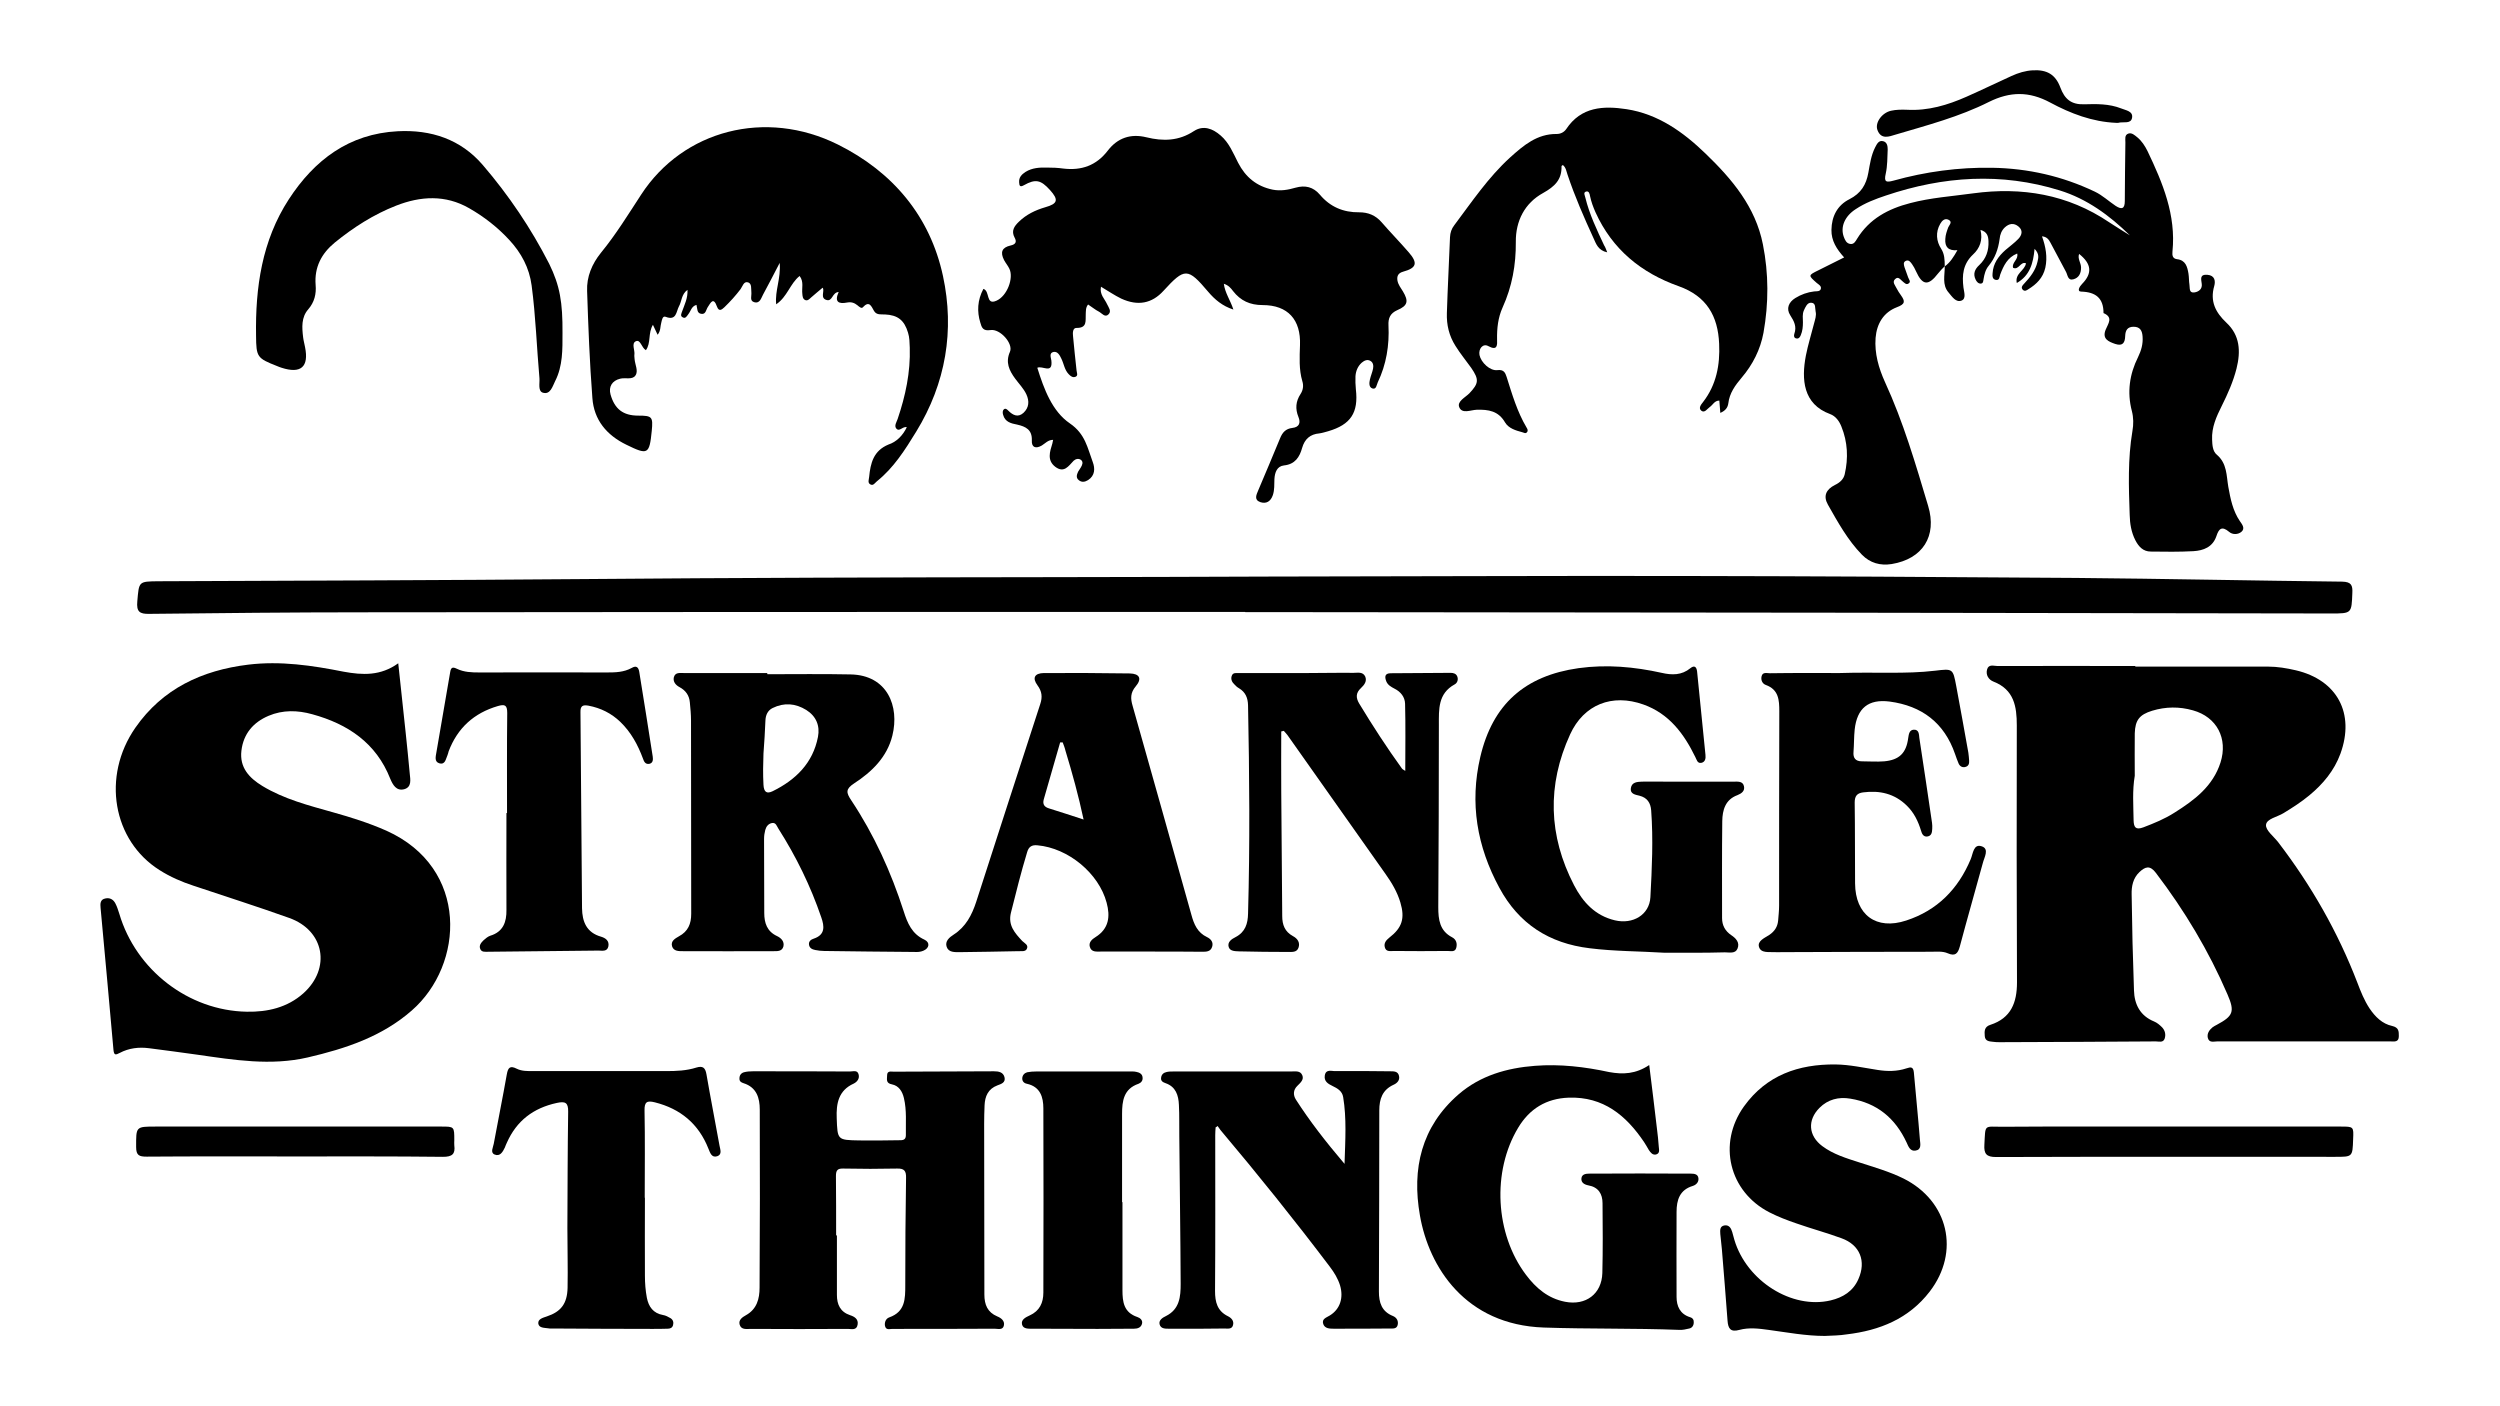
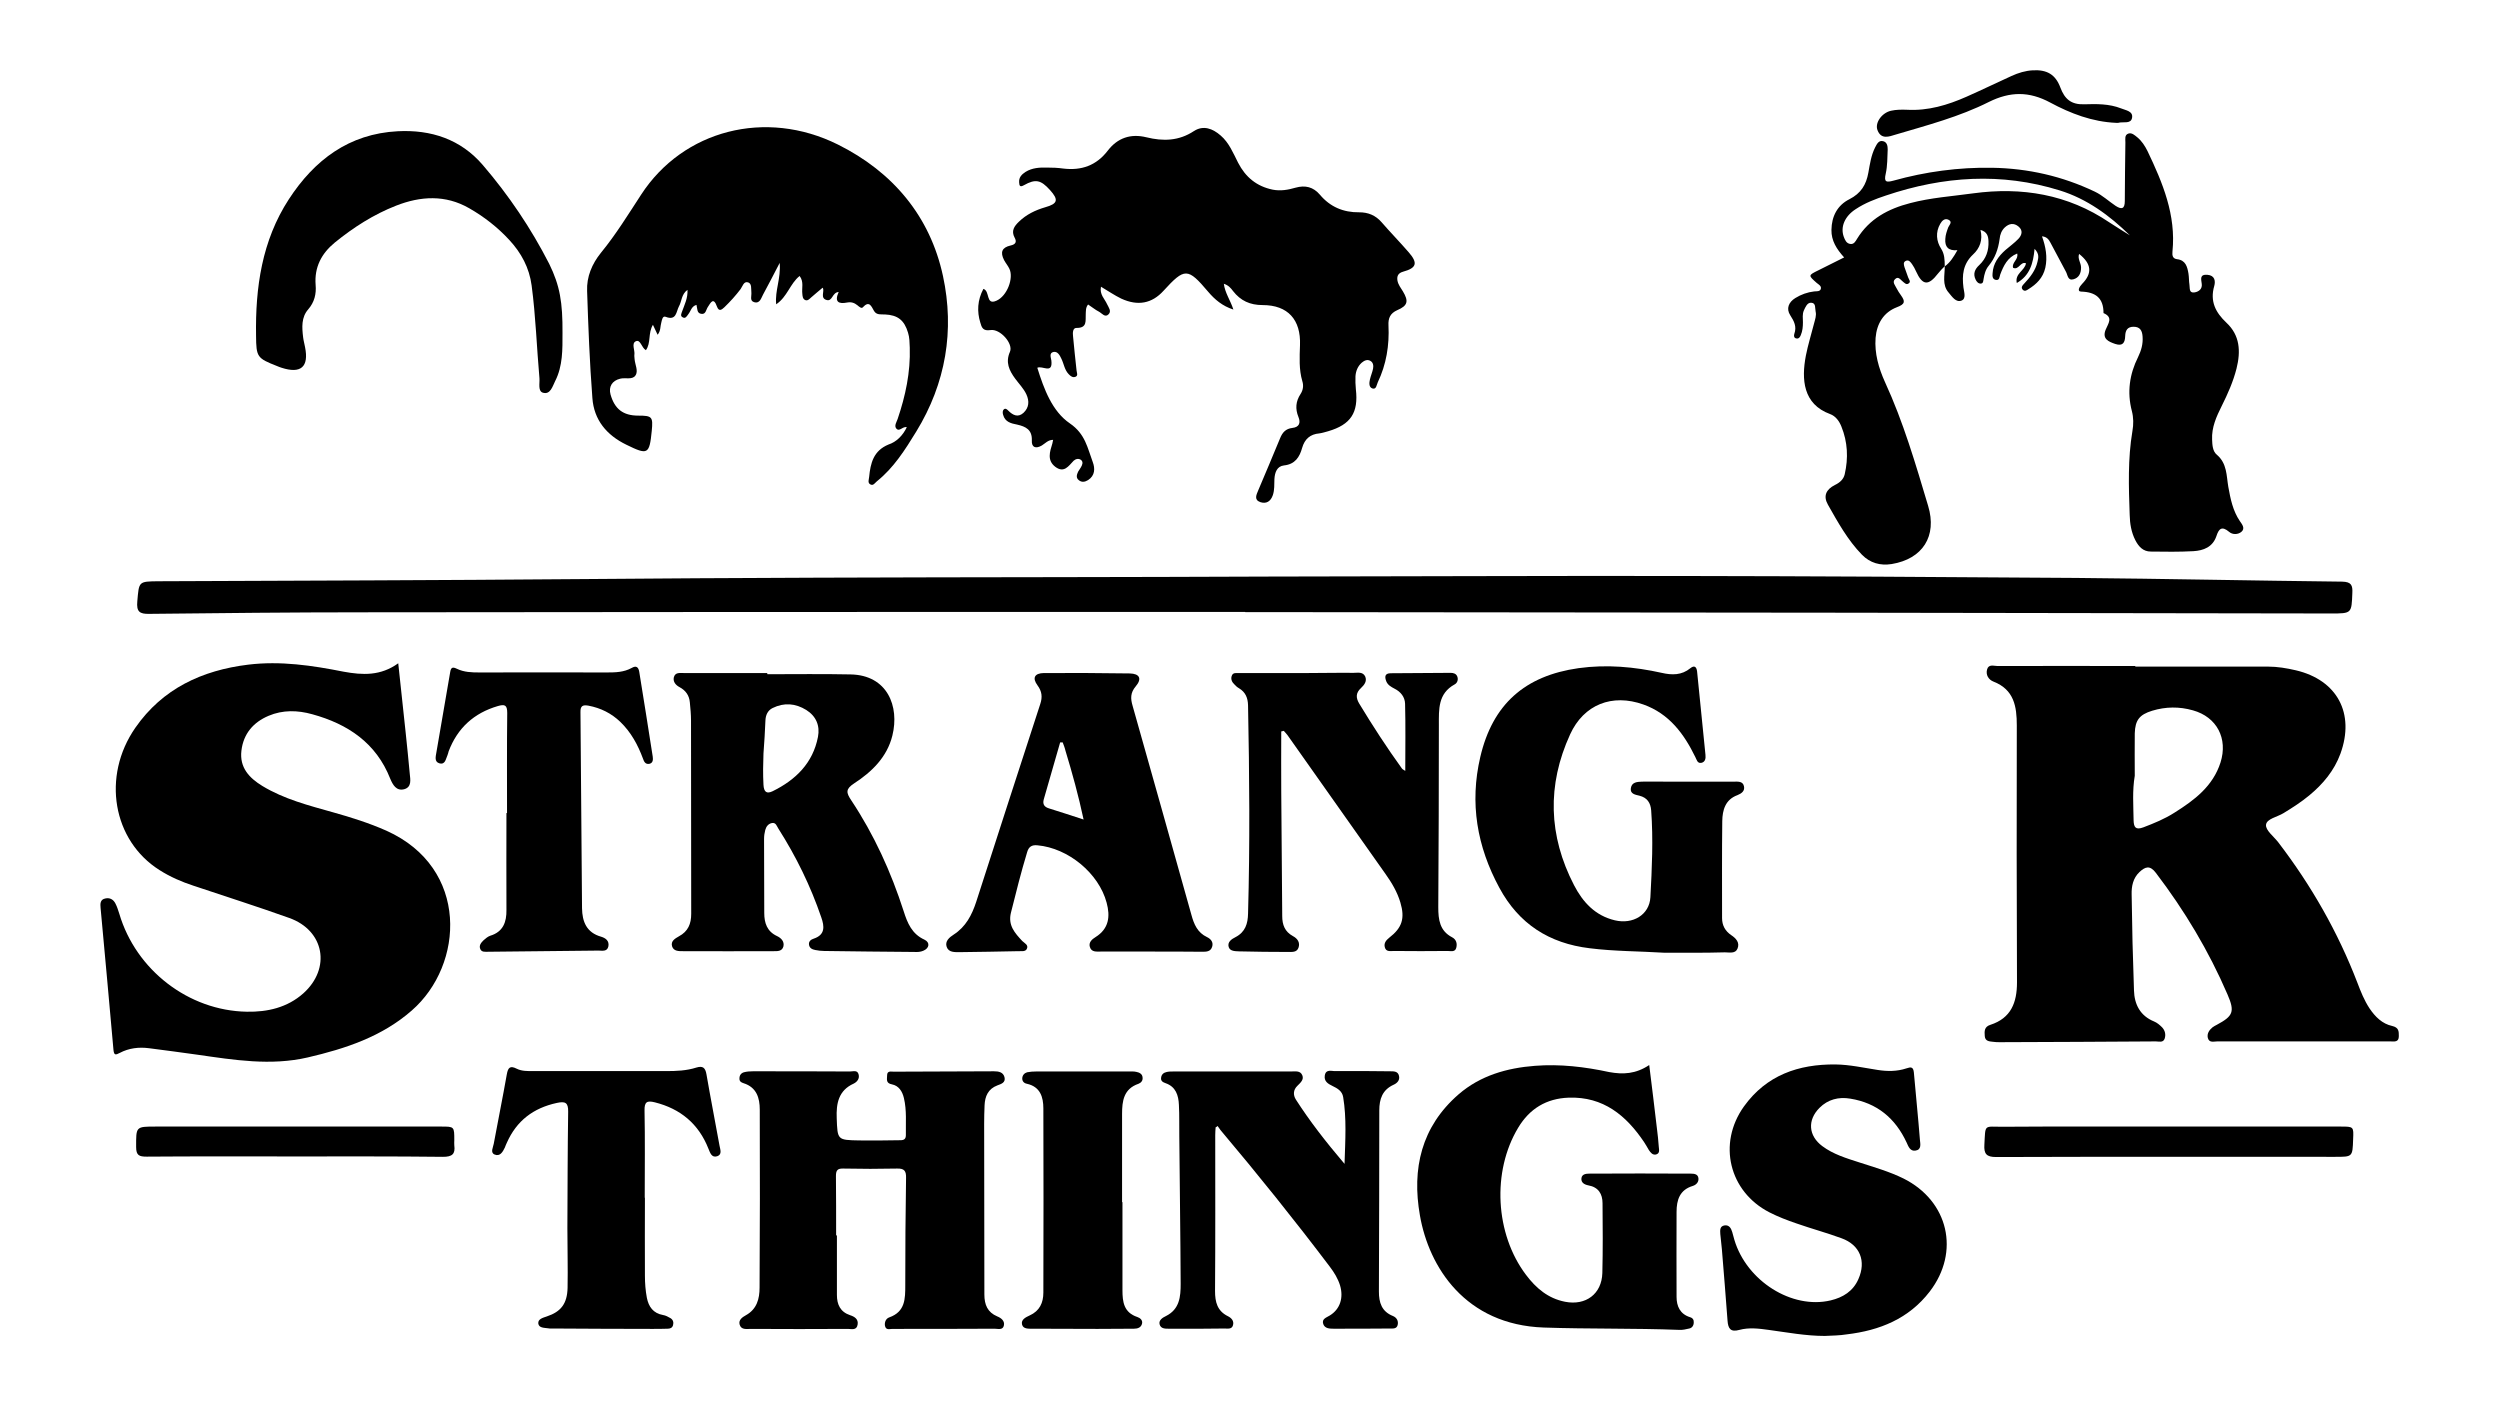
<svg xmlns="http://www.w3.org/2000/svg" version="1.1" id="Layer_1" x="0px" y="0px" viewBox="0 0 1280 720" style="enable-background:new 0 0 1280 720;" xml:space="preserve">
  <style type="text/css">
	.st0{fill:none;}
</style>
  <g>
    <path d="M1093.3,341.3c22.6,0,45.2,0,67.9,0c4.8,0,9.6,0.8,14.3,1.9c21.2,5,30.3,22.1,22.8,42.7c-3.2,8.7-8.9,15.5-15.9,21.3   c-4.1,3.4-8.6,6.3-13.2,9.1c-3.2,2-8.7,2.9-9,6c-0.3,2.8,4,6,6.3,9c16.9,22.1,30.5,45.9,40.5,71.9c1.7,4.5,3.5,9,6.2,13.1   c2.9,4.3,6.5,7.9,11.6,9c3.4,0.8,3.4,2.7,3.4,5.2c0,3.3-2.4,2.7-4.4,2.7c-29.5,0-59.1,0-88.6,0c-1.7,0-4.1,0.9-4.8-1.8   c-0.5-2.2,0.7-4,2.4-5.4c0.6-0.5,1.5-0.9,2.2-1.3c8.4-4.5,9.3-6.7,5.5-15.5c-9.6-22.3-22-43-36.7-62.3c-3.1-4.1-5.5-3.1-8.4-0.4   c-3.3,3.1-4.1,7.3-4,11.4c0.2,16.4,0.6,32.8,1.2,49.2c0.2,7.2,3.2,13,10.3,15.9c1.5,0.6,2.9,1.8,4.1,3c1.5,1.6,2,3.7,1.3,5.8   c-0.8,2.2-2.9,1.4-4.5,1.4c-26.6,0.2-53.2,0.3-79.8,0.4c-1.2,0-2.4,0-3.6-0.2c-1.9-0.2-4-0.3-4.2-2.9c-0.2-2.5-0.3-4.8,2.9-5.8   c10.5-3.4,13.6-11.3,13.6-21.7c-0.2-43.9-0.2-87.7-0.1-131.6c0-9.7-1.4-18.3-11.9-22.4c-2.6-1-4.1-3.5-3.3-6.3   c0.8-2.8,3.5-1.7,5.3-1.7c23.5-0.1,47,0,70.5,0C1093.3,341,1093.3,341.1,1093.3,341.3z M1093,397.2c-1.3,7.6-0.7,15.2-0.6,22.8   c0.1,3.5,1,5.1,5,3.6c5.5-2.1,10.9-4.3,15.9-7.5c10.2-6.4,19.7-13.5,23.6-25.7c3.9-12.3-1.9-23.3-14.1-26.7c-7-2-14-1.9-20.9,0.2   c-6.5,2-8.7,4.8-8.9,11.6C1092.9,382.7,1093,389.9,1093,397.2z" />
    <path d="M203.9,339.6c1.3,12.5,2.6,24,3.8,35.5c0.7,7,1.5,14.1,2.1,21.1c0.3,3,1.1,6.8-2.9,7.9c-4,1-5.8-2.3-7.1-5.4   c-7.2-18.3-21.7-28-39.9-33c-7.5-2.1-15.1-2.3-22.4,0.8c-7.8,3.3-12.9,9.2-13.9,17.9c-1,8.6,4,13.9,10.7,18   c11.2,6.8,23.8,10,36.2,13.5c9.3,2.6,18.5,5.5,27.3,9.4c42.6,19.1,39.9,68.7,13,92.1c-15.3,13.4-33.9,19.5-53.2,24   c-19,4.4-37.8,1.3-56.6-1.4c-8.2-1.2-16.4-2.2-24.6-3.3c-5.2-0.7-10.4-0.1-15.1,2.4c-2,1-2.9,1.4-3.2-1.5   c-2.1-24.2-4.4-48.5-6.6-72.7c-0.2-2.1-0.3-4.4,2.5-4.9c2.3-0.5,4.1,0.6,5.1,2.6c0.9,1.7,1.4,3.5,2,5.3   c8.5,28.7,35.4,49.6,65.3,50.1c10.5,0.2,20.7-2.1,28.9-9.4c14.3-12.8,10.8-32.2-7.2-38.6c-16.2-5.8-32.6-11-49-16.5   c-6.1-2-11.9-4.5-17.4-8c-24-15.1-29.7-48-12.4-72.9c13.9-20,34.1-29.4,57.8-32.3c16.5-2,32.7,0.4,48.8,3.6   C185.7,345.7,194.9,346.1,203.9,339.6z" />
    <path d="M995.7,136.3c-1.2,1.2-2.4,2.4-3.4,3.7c-5,6.5-8,6.2-11.3-1.1c-0.6-1.3-1.2-2.5-2-3.6c-0.8-1.1-1.7-2.5-3.3-1.7   c-1.4,0.7-0.9,2.1-0.6,3.2c0.6,1.8,1.3,3.6,1.9,5.3c0.4,1.1,1.6,2.2,0.1,3.1c-1.1,0.7-1.9-0.3-2.7-0.9c-1.3-0.9-2.4-3.2-4.2-1.3   c-1.5,1.5,0.2,3.2,0.9,4.7c0.6,1.2,1.4,2.4,2.2,3.5c2.2,3.1,2.2,4.5-2.1,6.1c-6.8,2.6-10.3,8.4-10.9,15.7c-0.6,8,1.6,15.5,4.8,22.6   c9.4,20.4,15.7,42,22.1,63.4c4.7,15.5-2.8,27.2-18.7,29.8c-5.8,0.9-11-0.5-15.2-4.8c-7.3-7.5-12.3-16.6-17.4-25.6   c-2.5-4.4-1-7.8,3.6-10.1c2.5-1.2,4.4-2.9,5-5.5c1.9-8.3,1.5-16.5-1.7-24.4c-1.1-2.8-3-5.4-5.8-6.4c-13.9-5.1-14.7-17.8-12.4-29.9   c1.1-5.6,2.8-11,4.2-16.5c0.5-2,1.3-4,0.8-6.1c-0.4-1.7,0.3-4.4-2.3-4.5c-2-0.1-2.9,2.2-3.7,3.9c-0.9,2-0.5,4.1-0.5,6.1   c0,2.3-0.2,4.5-1.1,6.6c-0.4,1-1,1.9-2.2,1.7c-1.4-0.2-1.4-1.5-1.1-2.4c1.3-3.7-0.1-6.4-2.1-9.5c-2.2-3.4-0.8-6.7,2.6-8.8   c2.9-1.8,6.2-3,9.7-3.4c1.2-0.1,2.8,0.1,3.3-1.1c0.6-1.6-1-2.4-2-3.2c-4.4-3.9-4.5-3.9,0.8-6.5c4.3-2.2,8.6-4.3,13.2-6.6   c-3.9-4.3-6.6-8.6-6.5-14.1c0.1-6.9,3-12.6,9.2-15.7c5.9-3,8.6-7.4,9.7-13.6c0.8-4.4,1.4-8.9,3.5-13c0.9-1.7,1.8-3.7,4.1-3.1   c2,0.5,2.3,2.5,2.3,4.2c-0.2,4.1-0.1,8.4-1,12.4c-1,4.3,0.2,4.6,3.9,3.6c16.5-4.6,33.4-6.9,50.6-6.6c18.4,0.3,35.9,4.3,52.5,12.2   c4,1.9,7.1,4.9,10.7,7.3c3.1,2,4.7,1.6,4.7-2.5c0-10,0.2-20,0.3-30c0-1.7-0.5-3.8,1.5-4.5c1.8-0.6,3.2,0.8,4.6,1.9   c2.3,1.9,3.9,4.4,5.2,7c7.8,16.3,14.7,32.8,12.8,51.5c-0.2,2,0.1,3.6,2.3,3.9c4.5,0.5,5.3,3.9,5.9,7.4c0.3,1.9,0.2,3.8,0.5,5.7   c0.3,1.7-0.4,4.4,2.7,3.9c2.2-0.4,3.9-1.8,3.6-4.3c-0.3-2.5-1.2-5,2.9-4.7c3.8,0.3,4.2,3.2,3.5,5.7c-2.3,7.9,0.7,13.6,6.2,18.8   c7,6.5,7.4,14.7,5.2,23.5c-1.7,6.7-4.5,13-7.6,19.2c-2.7,5.4-5.2,10.9-4.9,17.2c0.1,2.8,0.3,6,2.4,7.7c5.3,4.5,4.9,10.7,5.9,16.5   c1.1,6.1,2.3,12.2,5.9,17.5c1.1,1.6,2.9,3.7,0.8,5.5c-1.8,1.5-4.6,1.5-6.3,0c-3.8-3.2-5.3-1.5-6.5,2.2c-1.9,5.6-6.6,7.4-11.8,7.7   c-7.2,0.4-14.5,0.3-21.8,0.2c-3.9,0-6.2-2.5-7.9-5.8c-2.1-4.1-2.8-8.5-2.9-13c-0.5-14.3-1-28.7,1.4-42.9c0.6-3.4,0.6-6.9-0.3-10.3   c-2.5-9.6-1.2-18.8,3.2-27.6c1.6-3.3,2.6-6.7,2.3-10.5c-0.2-2.9-1.2-5-4.6-5c-3.2,0-4.2,1.9-4.3,4.7c-0.1,3.4-1.2,5.4-5.1,4.1   c-3.5-1.2-6.8-2.6-4.9-7.3c1.3-3.2,4-6.3-1.1-8.5c0-7.6-3.9-10.8-11.5-11c-2.2-0.1-0.8-2.6,0.5-3.9c5.4-5.5,4.9-10.3-1.5-15.4   c-0.9,2.5,1,4.6,1,7c0,3-1.1,5.2-3.9,6c-2.9,0.8-2.9-2.1-3.8-3.8c-2.7-5-5.3-10-8-15c-0.8-1.5-1.8-3-4.3-3.2   c1.9,5.3,2.9,10.6,1.7,16.1c-1.2,5.2-4.5,8.4-8.7,11c-0.9,0.6-1.8,1.2-2.8,0.3c-1.1-1.2-0.3-2.2,0.6-3.1c3.1-3.3,5.9-6.8,6.9-11.3   c0.4-1.9,1.1-3.9-1.5-6.6c-0.7,7.6-2.5,13.7-9.1,17.5c-1.1-4.9,4.1-6.3,4.7-10.1c-2.8-1.1-3.7,3.7-6.6,2.3   c-0.8-2.7,2.9-4.2,2.1-7.3c-5,2-7,6.3-8.7,10.8c-0.4,1.2-0.3,3.1-2.3,2.7c-1.8-0.4-1.7-2.1-1.6-3.4c0.3-5,3-8.7,6.6-11.9   c2.2-1.9,4.6-3.6,6.6-5.7c1.8-1.9,2.5-4.3,0.1-6.3c-2.4-2-4.8-1.6-7,0.4c-1.7,1.6-2.5,3.7-2.7,6c-0.7,5.1-2.3,9.7-5.6,13.7   c-1.6,1.9-2.2,4.3-2.6,6.7c-0.2,1-0.1,2.3-1.4,2.4c-1.3,0.1-2.2-1-2.7-2.1c-1.4-2.9-0.4-5.3,1.9-7.4c3.5-3.3,4.9-7.4,4.7-12.2   c-0.1-2.5-0.6-4.8-4.1-5.8c1.3,5.2-0.4,9.5-3.8,12.6c-5.2,4.9-5.7,10.6-4.9,17c0.3,2.3,1.5,5.6-1,6.6c-2.9,1.1-4.8-2-6.6-4.1   c-3.5-4-1.9-8.9-2-13.4c2.8-2,4.6-4.9,6.5-8.3c-4.7,0.4-6.5-1.7-6.2-5.8c0.1-2.1,0.8-4,1.5-5.9c0.5-1.2,2.4-2.8,0.1-3.9   c-1.9-0.9-3.3,0.5-4.2,2.1c-2.5,4.3-2,9,0.5,12.8C995.6,130.1,995.7,133,995.7,136.3z M1090.5,120.5c-10.4-10.2-22-18.7-35.9-23   c-29.9-9.3-59.6-7.3-89,2.6c-5.4,1.8-10.7,3.8-15.5,7c-5.6,3.6-7.9,9.1-6.1,14.1c0.6,1.6,1.3,3.4,3.3,3.7c1.9,0.3,2.7-1.3,3.5-2.6   c6.3-10.3,16-15.4,27.2-18.3c10.6-2.8,21.4-3.5,32.2-5c25-3.4,48.5,0.5,69.7,14.8C1083.3,116,1086.9,118.3,1090.5,120.5z" />
    <path d="M637.5,313.3c-42.8,0-85.7,0-128.5,0c-107.8,0-215.6,0.1-323.3,0.2c-36.4,0-72.9,0.4-109.3,0.8c-4.9,0.1-6.6-1.1-6.1-6.4   c0.9-10.2,0.5-10.2,10.9-10.3c71.8-0.3,143.7-0.5,215.5-1.1c81-0.7,162-0.9,243-1c36.8,0,73.6-0.2,110.4-0.3   c69.6-0.1,139.2-0.4,208.8-0.3c68,0.1,136.1,0.5,204.1,1c45.4,0.4,90.8,1.4,136.2,1.9c4.7,0.1,5.4,1.9,5.2,5.8   c-0.4,10.5-0.3,10.5-10.9,10.5c-85.1-0.1-170.3-0.3-255.4-0.4c-98.3-0.1-196.6-0.2-294.8-0.3c-1.9,0-3.8,0-5.7,0   C637.5,313.4,637.5,313.3,637.5,313.3z" />
    <path d="M503.5,147.9c3.5,1.1,1.1,8.5,6.6,6.1c5.6-2.4,9-11.7,6.7-16.4c-0.7-1.5-1.9-2.9-2.7-4.4c-2.1-4.1-1.1-6.5,3.3-7.5   c2.8-0.6,3.2-2,2.1-4c-1.9-3.5-0.2-5.9,2.2-8.2c3.8-3.7,8.4-5.9,13.5-7.4c6.4-1.8,6.9-3.8,2.4-8.8c-4.7-5.2-7.4-5.8-13.3-2.5   c-2.1,1.2-2.4,0.3-2.5-1.4c-0.2-2.6,1.3-4.1,3.3-5.4c3.4-2.1,7.2-2.3,11-2.2c2.8,0,5.5,0.1,8.3,0.5c9.3,1.1,16.9-1.5,22.8-9.2   c5-6.5,11.7-8.8,19.8-6.8c8.5,2.1,16.6,1.9,24.3-3.2c4.8-3.1,9.6-1.3,13.7,2.3c4.3,3.7,6.4,9,8.9,13.9c3.8,7.4,9.5,12.1,17.7,13.8   c4.1,0.8,7.9,0.1,11.7-1c5-1.4,9.1-0.4,12.5,3.6c5.2,6.2,12,9.1,20.1,9c4.6,0,8.3,1.5,11.4,5c4.5,5.2,9.4,10.2,13.9,15.4   c4.9,5.6,4.1,8.1-2.8,10c-2.5,0.7-3.3,2.2-2.9,4.6c0.4,2.1,1.7,3.7,2.8,5.5c3,5,2.5,7.3-2.9,9.6c-3.6,1.6-4.7,4.1-4.5,7.8   c0.5,10.2-1.1,20-5.5,29.2c-0.6,1.3-0.7,3.7-2.7,3.1c-1.9-0.6-1.7-2.9-1.3-4.6c0.4-1.8,1.2-3.6,1.6-5.5c0.3-1.6,0.1-3.3-1.5-4.1   c-1.5-0.8-3-0.1-4.3,1c-2,1.8-3,4.2-3.2,6.9c-0.1,2.2,0,4.5,0.2,6.7c1.4,12-2.6,18.1-14.2,21.5c-1.5,0.4-3,0.9-4.5,1.1   c-4.7,0.4-7.5,2.9-8.8,7.4c-1.3,4.7-3.6,8.4-9.3,9c-3.6,0.4-4.7,3.6-4.9,7c-0.1,2.8,0.1,5.5-0.8,8.2c-1.1,3.2-3.3,4.6-6.4,3.6   c-3.4-1.2-2-3.8-1.1-6c3.7-8.9,7.6-17.8,11.2-26.7c1.2-3,2.9-4.9,6.3-5.3c3.6-0.4,4.3-2.7,3.1-5.6c-1.7-4.2-1.4-8,1.1-11.8   c1.3-2,1.6-4.3,0.9-6.5c-1.8-6.1-1.4-12.3-1.2-18.5c0.5-13-6.2-20.5-19.1-20.5c-6.5,0-11.3-2.2-15.2-7.2c-1.1-1.5-2.4-3-4.7-3.7   c0.6,4.7,3.3,8.3,4.9,13.2c-5.6-1.8-9.5-5.1-12.9-9.1c-10.5-12.4-12-12.4-22.9-0.5c-5.9,6.5-13.1,7.9-21.6,4   c-3.5-1.7-6.7-3.9-10.4-6.1c-0.8,4,1.9,6.2,3.1,8.9c0.8,1.7,2.4,3.6,0.8,5.2c-1.8,1.9-3.4-0.5-4.9-1.3c-2-1-3.7-2.5-5.6-3.7   c-1.3,1.6-1.1,3.4-1.2,5c-0.2,3.3,0.9,7.1-4.8,7c-1.9,0-1.9,2.6-1.7,4.3c0.5,5.8,1.2,11.7,1.8,17.5c0.1,1.1,0.9,2.6-0.5,3.2   c-1.4,0.6-2.6-0.3-3.6-1.4c-2.1-2.2-2.4-5.3-3.7-7.9c-0.8-1.7-1.9-3.8-4-3.4c-2.4,0.5-1.3,2.9-1.1,4.4c0.8,7.2-4.6,2.4-7.2,3.7   c3.4,10.9,7.6,22.3,16.7,28.5c7.9,5.4,9,12.6,11.7,19.8c1.2,3.2,1.2,6.9-2.4,9.2c-1.6,1-3.3,1.3-4.8,0c-1.5-1.2-1-2.8-0.3-4.3   c0.4-0.8,1-1.4,1.4-2.2c0.7-1.2,1.4-2.7,0.1-3.8c-1.2-0.9-2.7-0.6-3.8,0.4c-2.6,2.7-4.9,6.5-9.4,3.1c-4.3-3.3-2.8-7.7-1.5-11.9   c0.1-0.5,0.2-1,0.4-1.9c-2.6,0-4,1.8-5.8,2.9c-3.1,1.8-5.3,1-5.1-2.6c0.2-5.5-3.1-7.1-7.5-8.1c-3.1-0.6-6.2-1.3-7.2-5   c-0.3-1-0.4-2.2,0.5-2.9c0.8-0.6,1.6,0.2,2.2,0.8c2.3,2.3,4.9,3.6,7.7,1.1c2.9-2.7,3.1-6,1.5-9.5c-1.4-3-3.8-5.4-5.7-8   c-3.1-4.2-5.1-8.4-2.7-13.8c1.8-4.1-5-11.9-10-11.1c-3.8,0.6-4.5-1.3-5.2-3.9C500.2,159.6,500.4,153.7,503.5,147.9z" />
    <path d="M464.3,218.7c-2.2-0.5-3.8,2.6-5.4,0.7c-1.2-1.4,0.2-3.4,0.7-4.9c4-11.8,6.6-23.9,6.2-36.5c-0.1-2.6-0.1-5.2-0.9-7.7   c-1.9-6.4-5.3-9-11.8-9.3c-2-0.1-4.3,0.4-5.6-1.8c-1.4-2.4-2.4-5.5-5.8-1.8c-0.6,0.7-1.9-0.4-2.7-1.1c-1.6-1.3-3.2-1.8-5.3-1.4   c-4.1,0.8-6.7-0.1-4.3-5.4c-3.4,0.2-3.1,5-6.2,4.1c-3.5-1-0.8-4.6-2-6.3c-2.1,1.7-4,3.4-5.9,5c-0.9,0.8-1.8,1.9-3.1,1.3   c-1.2-0.6-1.3-1.9-1.4-3.1c-0.4-3,0.9-6.2-1.4-9.2c-4.9,3.9-6.3,10.7-12,14.5c-0.7-7.1,2.5-13.2,1.8-21.2   c-3.3,6.3-5.8,11.3-8.5,16.2c-1,1.8-1.6,4.8-4.6,3.9c-2.4-0.7-1.2-3.2-1.4-5c-0.2-1.9,0.3-4.4-1.6-5.1c-2.3-0.8-2.9,2-3.9,3.4   c-2.5,3.3-5.3,6.4-8.3,9.3c-1.4,1.3-2.8,2.4-3.8-0.3c-1.8-5.1-3.2-2.1-4.7,0.2c-0.9,1.3-1,3.8-3.2,3.5c-2.5-0.2-2.1-2.7-2.6-4.6   c-2.6,0.7-2.9,3.2-4.2,4.8c-0.7,0.9-1.4,2.4-2.8,1.6c-1.5-0.7-0.7-2-0.3-3.2c1.2-3.4,2.9-6.6,2.7-10.9c-3.2,2.3-2.9,5.9-4.4,8.5   c-1.4,2.6-1.2,7.5-6.8,5.3c-1.6-0.6-1.9,1.7-2.2,2.9c-0.6,1.9-0.2,4.2-1.9,6.3c-0.8-1.7-1.5-3.2-2.4-5.1c-2.6,4.3-0.9,9.3-3.6,13   c-2.3-1.3-2.7-5.6-5.1-4.6c-2.5,1.1-0.4,4.6-0.8,7c-0.1,0.7,0.1,1.4,0.1,2.1c0.2,2.9,2.1,6.2,0.4,8.5c-1.6,2.3-5.2,0.9-7.8,1.6   c-4.1,1-6,4.1-4.9,8.1c2.1,7.4,6.4,10.8,14.2,10.8c7.1,0,7.6,0.6,6.9,7.8c-1.2,12.1-2,12.5-13,7.1c-10.1-4.9-16.6-12.7-17.4-23.9   c-1.4-18.2-2.1-36.5-2.7-54.8c-0.3-7.3,2.5-13.9,7.1-19.6c7.7-9.4,14-19.7,20.6-29.8c21.5-33,63.7-44,100.7-25.6   c28.1,14,47.2,36.7,53.8,67.3c6,27.8,1.5,54.9-13.7,79.7c-5.7,9.3-11.5,18.5-20.1,25.4c-1,0.8-1.9,2.5-3.4,1.6   c-1.5-0.8-0.7-2.5-0.6-3.8c0.7-7.1,2.2-13.4,9.9-16.6C458.9,226.3,462.2,223.1,464.3,218.7z" />
    <path d="M392.9,345.2c14.2,0,28.3-0.2,42.5,0.1c19,0.3,25.2,16.4,21.5,31.3c-2.7,11-10.5,18.6-19.6,24.5c-4.4,2.9-4.1,4.7-1.5,8.6   c11.7,17.6,20.4,36.7,26.9,56.9c1.9,6,4.2,11.6,10.6,14.5c3,1.4,2.6,4.4-0.6,5.7c-1.4,0.6-3,0.7-4.6,0.6   c-15.4-0.1-30.7-0.3-46.1-0.5c-1.5,0-3.1-0.2-4.6-0.5c-1.6-0.3-3-1-3.2-2.8c-0.2-1.7,1.1-2.6,2.4-3c6-2,5.5-6.3,3.9-10.9   c-5.5-16.1-12.9-31.2-22-45.5c-0.8-1.2-1.2-3.2-3.3-2.8c-1.9,0.4-2.9,1.8-3.4,3.6c-0.4,1.5-0.6,3-0.6,4.6c0,12.6,0.1,25.2,0.1,37.8   c0,5.2,1.4,9.5,6.6,11.9c2.1,1,3.8,2.8,3.2,5.3c-0.7,2.6-3.2,2.4-5.2,2.4c-15.4,0-30.7,0.1-46.1,0c-2.2,0-4.9,0.1-5.7-2.5   c-0.8-2.7,1.6-4,3.5-5.1c4.7-2.5,6.3-6.4,6.3-11.5c-0.1-33,0-66-0.1-99c0-3.1-0.3-6.2-0.6-9.3c-0.3-3.5-2.1-6.1-5.3-7.8   c-1.9-1-3.4-2.7-2.9-5c0.7-2.7,3.1-2.2,5.2-2.2c14.2,0,28.3,0,42.5,0C392.9,344.7,392.9,344.9,392.9,345.2z M390.9,385.8   c-0.2,5.3-0.3,10.6,0,16c0.2,3.7,1.6,4.8,4.7,3.3c11.8-5.8,20.6-14.4,23.2-27.8c1.1-5.7-0.9-10.6-6-13.8c-5.5-3.4-11.3-3.9-17.2-1   c-2.5,1.2-3.6,3.6-3.7,6.4C391.7,374.5,391.3,380.2,390.9,385.8z" />
    <path d="M428.5,632.4c0,10.2,0,20.4,0,30.6c0,4.9,1.7,8.7,6.8,10.4c2.2,0.7,4.3,2,3.8,4.8c-0.5,3.1-3.1,2.2-5,2.2   c-16.6,0.1-33.2,0.1-49.7,0c-2.1,0-4.9,0.6-5.7-2.2c-0.7-2.4,1.4-3.8,3.2-4.8c5.6-3.1,7-8.4,7-14.1c0.2-30.4,0.2-60.8,0.1-91.2   c0-5.9-1.6-11.4-8.3-13.5c-1.3-0.4-2.2-1-2.1-2.5c0-1.6,0.9-2.7,2.3-3.1c1.5-0.4,3.1-0.5,4.6-0.5c16.6,0,33.2,0,49.7,0.1   c1.6,0,3.8-0.9,4.4,1.5c0.6,2.1-0.7,3.8-2.5,4.7c-7.8,3.5-9,10.2-8.7,17.7c0.4,11.2,0.3,11.2,11.6,11.4c6.7,0.1,13.5,0,20.2-0.1   c1.7,0,3.6,0.1,3.6-2.5c-0.1-6.4,0.5-12.8-1-19.1c-0.8-3.4-2.6-6.3-6.1-7c-3.3-0.6-2.5-2.7-2.5-4.6c0-2.5,2-1.9,3.4-1.9   c17.1-0.1,34.2-0.1,51.3-0.2c2.4,0,4.7,0.4,5.4,3c0.7,2.8-1.7,3.5-3.6,4.2c-4.8,1.8-6.4,5.6-6.6,10.2c-0.3,6.4-0.2,12.8-0.2,19.2   c0,25.9,0.1,51.8,0.1,77.7c0,5.2,1.6,9.1,6.6,11.2c2,0.8,3.9,2.3,3.4,4.6c-0.5,2.6-3.1,1.7-4.8,1.7c-17.4,0.1-34.9,0.1-52.3,0.1   c-1.4,0-3.3,0.8-3.8-1.6c-0.3-1.9,0.5-3.7,2.2-4.3c8.2-2.9,8.2-9.5,8.2-16.5c0-18.3,0.1-36.6,0.4-54.9c0.1-3.6-0.9-4.9-4.6-4.8   c-9.1,0.2-18.3,0.2-27.5,0c-3-0.1-3.8,0.9-3.8,3.8c0.1,10.2,0.1,20.4,0.1,30.6C428.4,632.4,428.5,632.4,428.5,632.4z" />
-     <path d="M822.9,129.2c-4.7-1-5.7-4.4-7-7.2c-4.9-10.7-9.6-21.4-13.3-32.5c-0.6-1.7-0.8-3.7-2.4-5c-0.3,0.2-0.7,0.4-0.7,0.6   c0.2,6.9-3.5,10.4-9.4,13.7c-9.5,5.2-14.1,14.4-14,25c0.1,11.8-1.9,22.9-6.8,33.7c-2.3,5.1-2.9,10.6-2.8,16.2   c0.1,2.9,0.3,6.1-4.5,3.5c-2.7-1.5-5.1,1.3-4.5,4.6c0.8,3.8,5.4,8.2,9.2,7.7c3.3-0.4,4,1.4,4.7,3.5c2.8,8.9,5.4,17.8,10.2,25.9   c0.5,0.8,0.9,1.6,0.2,2.4c-0.7,0.9-1.6,0.2-2.4,0c-3.4-0.9-7-2-8.8-5c-3.4-5.9-8.5-6.7-14.6-6.5c-3,0.1-7.5,2.3-8.9-1.4   c-1.1-2.9,3.1-4.9,5.2-7c4.8-5.1,5.1-7,1-13c-2.7-3.8-5.7-7.4-8.1-11.3c-3.3-5.2-4.6-10.8-4.4-16.8c0.4-12.9,1.1-25.9,1.6-38.8   c0.1-2.4,0.8-4.4,2.2-6.2c9-12,17.4-24.5,28.6-34.7c6.9-6.2,13.8-12.1,23.8-12c1.9,0,3.7-0.8,4.9-2.5c7.6-11.5,19.1-12,30.9-10.2   c16.2,2.5,29,11.7,40.4,22.7c13.6,13.1,25.6,27.3,29.4,46.5c3,15,3,30.2,0.3,45.3c-1.6,8.6-5.5,16.3-11.2,23   c-3.3,3.9-6.2,7.9-6.8,13.1c-0.3,2.2-1.5,3.8-4.1,4.9c-0.2-2.3-0.3-4.2-0.5-6.3c-2.5,0-3.3,2.2-4.9,3.3c-1.3,0.9-2.6,3.2-4.3,1.9   c-1.7-1.4-0.1-3.2,0.9-4.5c6.8-8.8,8.7-19,8.2-29.8c-0.6-14.2-6.4-24.4-20.8-29.5c-19.1-6.8-33.9-18.8-42.5-37.8   c-1.2-2.7-2.2-5.4-2.8-8.3c-0.2-1.1-0.5-2.8-2.1-2.3c-1.5,0.5-0.5,2-0.3,3.1c2.1,8.6,5.9,16.5,9.6,24.4   C821.9,126.5,822.2,127.4,822.9,129.2z" />
    <path d="M852.1,487.8c-12.8-0.8-25.5-0.7-38.2-2.3c-20.7-2.5-36.2-12.4-46.2-30.9c-11.5-21.2-15.3-43.4-9.8-67   c6.3-27,22.8-41.6,50.3-45.5c14.4-2,28.6-0.7,42.6,2.4c5.2,1.2,10.2,1.3,14.7-2.4c2-1.6,3.1-0.7,3.4,1.6   c1.4,14.3,2.9,28.5,4.3,42.8c0.2,1.8-0.1,3.7-2.2,4.1c-2,0.3-2.3-1.7-3-3c-5.8-11.9-13.4-22.2-26.6-26.9c-16-5.7-30.5,0-37.5,15.3   c-11.9,26-11.1,51.9,2,77.2c4.5,8.7,10.8,15.6,20.9,18c9.2,2.2,17.7-2.8,18.2-11.8c0.8-14.8,1.5-29.7,0.4-44.5   c-0.3-3.8-2-6.5-6-7.5c-2.1-0.5-4.9-0.9-4.4-3.9c0.5-3.1,3.3-3.2,5.7-3.3c3.8-0.1,7.6,0,11.4,0c11.9,0,23.8,0,35.7,0   c2,0,4.5-0.3,5.1,2.3c0.6,2.5-1.3,3.8-3.3,4.6c-6.3,2.3-7.7,7.7-7.8,13.3c-0.2,16.6-0.1,33.2-0.1,49.7c0,3.7,1.6,6.6,4.7,8.7   c2.4,1.6,4.5,3.8,3.2,6.9c-1.1,2.7-4.1,1.9-6.5,1.9C872.8,487.9,862.4,487.8,852.1,487.8z" />
    <path d="M844.4,545.3c1.4,11.3,2.7,21.7,3.9,32.1c0.4,3.3,0.8,6.5,1,9.8c0.1,1.4,0.7,3.3-1.4,3.9c-1.8,0.4-2.8-1-3.7-2.3   c-0.8-1.3-1.5-2.7-2.4-4c-9.2-13.7-20.9-23.4-38.6-22.8c-11.5,0.4-20.1,5.7-25.9,15.4c-13.5,22.4-11.8,54.4,4,75.3   c5.1,6.8,11.3,12.1,20,13.8c10.6,2.1,18.8-4,19.1-14.7c0.3-11.9,0.2-23.8,0.1-35.7c0-4.8-2.1-8.3-7.3-9.2c-2-0.4-3.8-1.4-3.5-3.7   c0.3-2.1,2.4-2.3,4.1-2.3c17.3-0.1,34.5-0.1,51.8,0c1.8,0,3.8,0.2,4,2.4c0.2,1.8-1,3.3-2.9,3.9c-6.7,2-8.3,7.2-8.3,13.3   c0,14.5-0.1,29,0,43.5c0,4.8,1.8,8.8,6.9,10.4c1.4,0.4,2,1.4,1.9,2.7c0,1.5-0.8,2.8-2.3,3.1c-1.7,0.4-3.4,0.8-5.1,0.7   c-23.1-0.9-46.2-0.4-69.4-1.2c-40.1-1.4-58.8-30.9-63.4-57.4c-4.2-23.9,0.7-45.4,19.8-62c11.1-9.6,24.7-13.5,39.1-14.6   c12.8-1,25.5,0.5,38,3.2C831,550.2,837.5,549.9,844.4,545.3z" />
    <path d="M934.3,684c-9.7,0-19.2-1.8-28.8-3.1c-5-0.7-10.1-1.3-14.9,0c-4.6,1.3-5.8-0.7-6.1-4.7c-0.9-12.2-1.9-24.4-2.9-36.6   c-0.2-2.6-0.6-5.1-0.8-7.7c-0.1-1.9-0.4-4.1,2.2-4.5c2.3-0.3,3.3,1.4,3.9,3.4c0.4,1.3,0.7,2.7,1.1,4c6.3,21.1,29.5,35.7,49.3,31   c6.3-1.5,11.5-4.7,14.2-10.9c4.1-9.2,0.8-17.5-8.6-20.9c-7.6-2.8-15.4-4.9-23.1-7.6c-4.7-1.6-9.4-3.4-13.9-5.7   c-20.6-10.6-26.6-35.2-13-54.2c11.5-16,27.9-21.7,46.9-21.5c7.3,0.1,14.4,1.7,21.5,2.8c5,0.8,10,0.8,14.8-0.8   c2.3-0.8,3.5-0.8,3.8,2.1c1,11.5,2.2,23,3.1,34.5c0.2,2.1,0.9,5-2.2,5.5c-2.8,0.5-3.7-2.1-4.6-4.1c-5.8-12.5-15.2-20.3-28.9-22.5   c-5.9-1-11.4,0.4-15.7,4.7c-6.3,6.3-5.7,14.3,1.4,19.6c5.6,4.2,12.3,6.2,18.8,8.3c7.7,2.5,15.5,4.7,22.8,8.3   c23,11.5,29.1,37.5,13.4,57.9c-10.7,13.9-25.6,19.9-42.5,21.9C941.9,683.8,938.1,683.8,934.3,684z" />
    <path d="M589,487.2c-8.5,0-16.9,0-25.4,0c-2.2,0-4.8,0.4-5.6-2.4c-0.7-2.3,1.1-3.9,2.9-5c6.9-4.3,7.6-10.6,5.7-17.6   c-4-15.1-19.7-28-35.4-29.4c-2.9-0.3-4.5,0.7-5.3,3.5c-3.1,10.2-5.7,20.6-8.3,31c-1.6,6.5,2,10.4,5.8,14.5c1.1,1.1,3.4,2,2.3,4.1   c-0.8,1.5-2.8,1-4.3,1.1c-10,0.2-20,0.4-30,0.5c-2.6,0-5.7,0.2-6.7-2.7c-1-2.9,1.4-4.9,3.6-6.3c6.2-4,9.3-10,11.5-16.7   c10.9-33.8,21.8-67.6,32.8-101.3c1.2-3.6,0.9-6.5-1.4-9.6c-2.8-3.8-1.5-6.2,3.2-6.3c14.7-0.1,29.4,0,44,0.2   c5.1,0.1,6.4,2.7,3.1,6.6c-2.8,3.3-2.7,6.3-1.6,10c10.1,35.7,20.1,71.3,30.1,107c1.3,4.8,3.1,9.1,8,11.4c1.9,0.9,3.4,2.6,2.6,5   c-0.8,2.5-3,2.5-5.1,2.5C606.7,487.2,597.8,487.2,589,487.2C589,487.2,589,487.2,589,487.2z M544.1,380.1c-0.4,0-0.8,0-1.3,0   c-2.8,9.7-5.6,19.5-8.4,29.2c-0.7,2.6,0.4,3.9,2.7,4.6c5.8,1.8,11.6,3.7,17.7,5.7c-2.6-12.2-5.8-23.8-9.3-35.3   C545.2,382.9,544.6,381.5,544.1,380.1z" />
-     <path d="M941.9,344.6c18.5-0.6,33.7,0.6,48.9-1.2c9.1-1.1,9.1-1.1,10.8,7.9c2.1,11.4,4.2,22.7,6.2,34.1c0.2,1.4,0.3,2.7,0.4,4.1   c0.1,1.5-0.3,2.8-2,3.2c-1.5,0.4-2.8-0.4-3.4-1.8c-0.7-1.5-1.2-3.2-1.8-4.8c-5.5-16-17-24.7-33.5-26.9   c-10.9-1.4-16.7,3.4-17.9,14.3c-0.4,3.8-0.3,7.6-0.6,11.4c-0.3,3.2,1,4.9,4.3,4.9c3.8,0,7.6,0.3,11.4,0c7.7-0.7,11.3-4.2,12.3-11.9   c0.3-1.9,0.5-4.2,2.9-4.3c2.7-0.1,2.6,2.5,2.8,4.2c2.2,14.5,4.4,29,6.5,43.5c0.1,1,0.2,2.1,0.1,3.1c-0.1,1.8-0.3,3.6-2.6,3.9   c-1.9,0.2-2.7-1.4-3.1-2.9c-1.5-4.9-3.6-9.3-7.3-12.9c-6.3-6.2-13.9-7.9-22.4-6.8c-3.1,0.4-4.3,1.9-4.3,5.2   c0.2,13.8,0.1,27.6,0.2,41.4c0.1,16.1,10.8,24.1,26.2,19c15.9-5.2,26.6-16.1,33-31.4c1.2-2.8,1.4-8,5.6-6.6   c4.1,1.3,1.3,5.7,0.6,8.6c-3.9,14.3-8,28.5-11.8,42.8c-1,3.6-2.4,5-6.1,3.4c-2.7-1.2-5.8-0.8-8.7-0.8c-25.6,0-51.1,0.1-76.7,0.2   c-1,0-2.1,0.1-3.1,0c-3-0.2-7.2,0.7-8.2-2.7c-0.9-3.1,3-4.6,5.4-6.2c2.6-1.8,4.1-4.1,4.4-7.2c0.2-2.6,0.5-5.2,0.5-7.7   c0-33.2,0-66.3,0.1-99.5c0-5.8-0.3-11.1-6.9-13.5c-1.7-0.6-2.6-2.4-2.2-4.3c0.5-2.5,2.7-1.7,4.3-1.7   C919.3,344.5,932.3,344.6,941.9,344.6z" />
    <path d="M656,374.5c0,10.3-0.1,20.5,0,30.8c0.1,21.2,0.4,42.5,0.5,63.7c0,4.5,1.3,8,5.5,10.3c2.3,1.2,3.8,3.3,2.8,6   c-0.9,2.4-3.3,2.1-5.4,2.1c-8.3,0-16.6-0.1-24.9-0.3c-2-0.1-4.7,0-5.4-2.2c-0.8-2.6,1.5-4.1,3.5-5.1c5-2.6,6.3-6.9,6.4-12   c1-35.6,0.7-71.1,0-106.7c-0.1-3.8-1.3-6.7-4.6-8.7c-0.9-0.5-1.7-1.2-2.4-2c-1.2-1.1-1.9-2.6-1.4-4.2c0.6-2.1,2.5-1.5,3.9-1.6   c11.6,0,23.1,0,34.7,0c7.9,0,15.9-0.2,23.8-0.1c2.1,0,4.8-0.7,6,1.9c1,2.4-0.5,4.3-2.2,5.9c-2.6,2.4-2.7,4.9-0.9,7.9   c6.9,11.4,14.1,22.5,21.9,33.3c0.3,0.4,0.8,0.6,1.7,1.2c0-11.8,0.2-23.1-0.1-34.4c-0.1-3.4-2.2-6.1-5.4-7.7   c-1.7-0.9-3.4-1.8-4.2-3.7c-0.9-2.3-0.9-4.2,2.3-4.2c10.2-0.1,20.4-0.1,30.6-0.2c1.5,0,2.8,0.4,3.4,1.8c0.7,1.7,0,3.4-1.3,4.1   c-8.6,4.7-8.1,12.8-8.1,20.8c0,31.1-0.1,62.2-0.3,93.3c0,6.3,0.7,12.1,7.1,15.4c2.1,1.1,2.7,3.2,2.1,5.4c-0.6,2.3-2.8,1.6-4.4,1.6   c-9.2,0.1-18.3,0.1-27.5,0c-1.8,0-4.1,0.6-4.7-2c-0.5-2.1,0.7-3.5,2.3-4.8c6.6-5.1,8.1-9.9,5.7-18c-1.6-5.4-4.4-10.1-7.6-14.6   c-16.7-23.7-33.5-47.4-50.2-71.1c-0.6-0.8-1.3-1.5-1.9-2.2C657,374.3,656.5,374.4,656,374.5z" />
    <path d="M622.4,577.2c-0.1,1.3-0.2,2.7-0.2,4c0,26.6,0.1,53.2-0.1,79.8c0,5.6,1.1,10.2,6.6,12.9c1.8,0.9,3.2,2.4,2.6,4.6   c-0.6,2.2-2.7,1.7-4.4,1.7c-9.3,0.1-18.7,0.2-28,0.1c-2,0-4.6,0.2-5.2-2.3c-0.5-2.1,1.6-3.4,3.3-4.2c7-3.5,7.5-10,7.5-16.4   c-0.1-25.2-0.5-50.4-0.7-75.6c-0.1-5.4,0.1-10.7-0.2-16.1c-0.2-4.9-1.6-9.3-6.8-11.1c-1.4-0.5-2.6-1.1-2.3-2.9   c0.2-1.6,1.3-2.5,2.7-2.8c1.1-0.3,2.4-0.3,3.6-0.3c20,0,40.1,0,60.1,0c2.2,0,4.9-0.6,5.9,2c0.9,2.2-1,3.8-2.5,5.3   c-2.2,2.1-2.3,4.7-0.8,7.1c7.2,11.2,15.3,21.6,24.9,32.9c0.4-12.4,1.1-23.3-0.7-34.2c-0.5-3.1-3-4.5-5.5-5.7   c-2.3-1.1-4.4-2.4-3.9-5.4c0.6-3.4,3.5-2.1,5.5-2.2c9.3-0.1,18.7,0,28,0.1c2,0,4,0,4.5,2.4c0.5,2.2-1,3.7-2.8,4.5   c-5.7,2.6-7.3,7.3-7.3,13.1c0,30.9-0.1,61.8-0.2,92.8c0,5.6,1.4,10.2,7.2,12.5c1.9,0.8,2.9,2.5,2.4,4.6c-0.5,2-2.3,1.8-3.8,1.8   c-9.7,0.1-19.3,0.1-29,0.1c-2.1,0-4.5-0.1-5.3-2.4c-0.9-2.7,1.7-3.3,3.4-4.4c5.2-3.2,7.1-9,5.2-15.4c-1.1-3.5-3-6.6-5.2-9.5   c-18-23.8-36.7-47.1-56-70c-0.5-0.7-1-1.4-1.5-2.1C623.2,576.8,622.8,577,622.4,577.2z" />
    <path d="M259.6,416.3c0-17.1-0.1-34.2,0.1-51.3c0-4.1-1.3-4.5-4.8-3.5c-12.3,3.6-20.7,11.3-25.2,23.2c-0.2,0.6-0.3,1.4-0.6,2   c-0.9,1.9-1.1,5-4.2,4.1c-2.6-0.8-1.8-3.5-1.5-5.4c2.3-13.8,4.8-27.5,7.1-41.3c0.4-2.5,1.3-2.7,3.4-1.7c3.7,1.8,7.6,1.9,11.6,1.9   c21.8-0.1,43.5,0,65.3,0c4.3,0,8.6-0.1,12.6-2.3c2.4-1.4,3.5-0.4,3.9,2c2.3,14.5,4.7,28.9,6.9,43.4c0.2,1.5,0.2,3.3-1.8,3.7   c-2,0.3-2.7-1.2-3.2-2.7c-2.6-7-6.1-13.5-11.6-18.8c-4.6-4.4-10-7.1-16.3-8.3c-2.8-0.5-4.2,0-4.1,3.3c0.3,33.5,0.5,67,0.8,100.4   c0.1,6.9,2.3,12.5,9.8,14.6c2.3,0.7,4.2,2.1,3.7,4.9c-0.6,2.9-3.2,2.2-5.1,2.2c-18.8,0.2-37.6,0.4-56.4,0.6c-1.6,0-3.4,0.3-4.1-1.4   c-0.8-1.9,0.5-3.3,1.7-4.5c1-0.9,2.2-1.9,3.4-2.3c6.6-2,8.4-7,8.3-13.2c-0.1-16.6,0-33.1,0-49.7   C259.3,416.3,259.4,416.3,259.6,416.3z" />
    <path d="M330.2,613.3c0,13.3-0.1,26.6,0,39.9c0,3.8,0.3,7.6,1,11.3c0.9,4.5,3.2,7.9,8.3,8.8c1.3,0.2,2.6,0.9,3.8,1.6   c1.3,0.8,1.7,2.1,1.3,3.6c-0.4,1.4-1.5,1.8-2.8,1.8c-2.6,0.1-5.2,0.1-7.8,0.1c-16.7,0-33.5-0.1-50.2-0.2c-1,0-2.1,0.1-3.1-0.1   c-2-0.3-4.8-0.1-5.1-2.5c-0.2-2.3,2.4-2.9,4.4-3.6c7.2-2.4,10.4-6.5,10.6-14.6c0.2-10.2-0.1-20.4-0.1-30.6   c0.1-19.9,0.1-39.7,0.4-59.6c0.1-4.8-1.6-5.4-5.8-4.5c-12,2.6-20.6,9.1-25.6,20.4c-0.4,0.8-0.7,1.6-1,2.4c-1.1,2.3-2.5,4.8-5.3,3.6   c-2.3-1-0.7-3.7-0.4-5.5c2.2-11.9,4.6-23.7,6.7-35.6c0.6-3.3,1.6-4.6,5.1-2.8c2.6,1.3,5.7,1.2,8.6,1.2c22.6,0,45.2,0,67.9,0   c5.2,0,10.4-0.2,15.4-1.8c3.3-1,4.6,0,5.2,3.4c2.1,12.2,4.5,24.4,6.7,36.6c0.3,1.8,1.5,4.5-1.2,5.4c-2.9,0.9-3.6-1.8-4.5-3.9   c-5-12.7-14.3-20.4-27.4-23.7c-4-1-5.4-0.3-5.3,4.2c0.3,14.8,0.1,29.7,0.1,44.5C330.1,613.3,330.2,613.3,330.2,613.3z" />
    <path d="M288,170.4c0,8.5,0.2,17-3.8,24.8c-1.3,2.6-2.4,6.9-6.1,5.9c-2.8-0.7-1.7-4.8-1.9-7.4c-1.4-15.8-1.9-31.7-4-47.5   c-1.2-9.1-5.3-16.7-11.4-23.3c-6-6.5-12.9-11.9-20.6-16.3c-12.2-7-24.9-6.2-37.4-1.3c-11.5,4.5-21.8,11.1-31.4,18.9   c-6.8,5.6-10.5,12.6-9.8,21.7c0.4,4.6-0.6,8.8-3.8,12.5c-3.6,4.1-3.2,9.3-2.6,14.3c0.2,1.7,0.7,3.4,1,5.1c2,10-2.1,13.7-12,10.5   c-0.8-0.3-1.6-0.5-2.4-0.9c-10.2-4-10.6-4.6-10.7-15.5c-0.4-24.7,3-48.7,16.8-69.9c13.1-20.1,30.8-33.5,55.7-34.8   c17.1-0.9,32.3,4.1,43.6,17.3c13.3,15.5,24.7,32.4,34,50.6C286.7,146.3,288.1,154.9,288,170.4z" />
    <path d="M574.7,615.5c0,15,0,30.1,0,45.1c0,6,0.7,11.4,7.6,13.7c1.5,0.5,2.9,1.7,2.4,3.5c-0.5,1.9-2.2,2.5-4.1,2.5   c-6.2,0-12.4,0.1-18.7,0.1c-11.1,0-22.1-0.1-33.2-0.1c-2.1,0-4.8,0.2-5.4-2.1c-0.7-2.6,2-3.8,3.9-4.7c5.1-2.3,7-6.5,7-11.7   c0.1-31.4,0.1-62.9,0-94.3c0-5.8-1.6-11.1-8.4-12.6c-1.6-0.3-2.5-1.4-2.4-2.9c0.1-1.5,1.1-2.6,2.5-3c1.5-0.3,3.1-0.4,4.6-0.4   c15.7,0,31.4,0,47.2,0c1.4,0,2.8-0.1,4.1,0.2c1.5,0.3,3.1,1,3.2,2.9c0.2,1.6-0.8,2.7-2.1,3.2c-7.6,2.6-8.4,8.8-8.4,15.5   c0,15,0,30,0,45.1C574.6,615.5,574.6,615.5,574.7,615.5z" />
    <path d="M1110.8,576.8c29.2,0,58.3,0,87.5,0c6.8,0,6.8,0,6.5,6.5c-0.3,9.1-0.3,9-9.3,9c-57.8,0-115.7-0.1-173.5,0.1   c-4.9,0-6.3-1.6-6-6.3c0.6-10.7-0.4-9.2,9.3-9.2C1053.8,576.7,1082.3,576.8,1110.8,576.8z" />
    <path d="M150.7,592.1c-25.2,0-50.4-0.1-75.6,0.1c-3.8,0-5.4-0.6-5.4-4.9c0-10.5-0.3-10.5,10.1-10.5c48.7,0,97.4,0,146.1,0   c6.7,0,6.7,0,6.7,7c0,0.9-0.1,1.7,0,2.6c0.6,4.5-1.1,5.9-5.8,5.9C201.5,592,176.1,592.1,150.7,592.1z" />
    <path d="M1083.5,62.9c-12.2-0.5-23.4-4.8-33.8-10.4c-10.8-5.8-20.5-5.7-31.4-0.3c-15.1,7.6-31.5,11.9-47.7,16.7   c-3.3,1-7.4,2.7-9.3-2.2c-1.5-3.7,2.1-8.9,6.9-10c2.7-0.6,5.5-0.6,8.2-0.5c10.8,0.6,20.8-2.4,30.5-6.7c7.7-3.4,15.3-7.1,23-10.6   c3.5-1.6,7.1-2.7,10.9-2.9c7.2-0.4,11.6,2.1,14.1,8.8c2.2,5.9,5.5,8.8,12.2,8.6c6.3-0.2,12.8-0.3,18.9,2.1c2.4,1,6.3,1.4,5.6,4.9   c-0.6,3.1-4.3,1.9-6.7,2.4C1084.5,63,1084,62.9,1083.5,62.9z" />
  </g>
  <rect class="st0" width="1280" height="720" />
</svg>